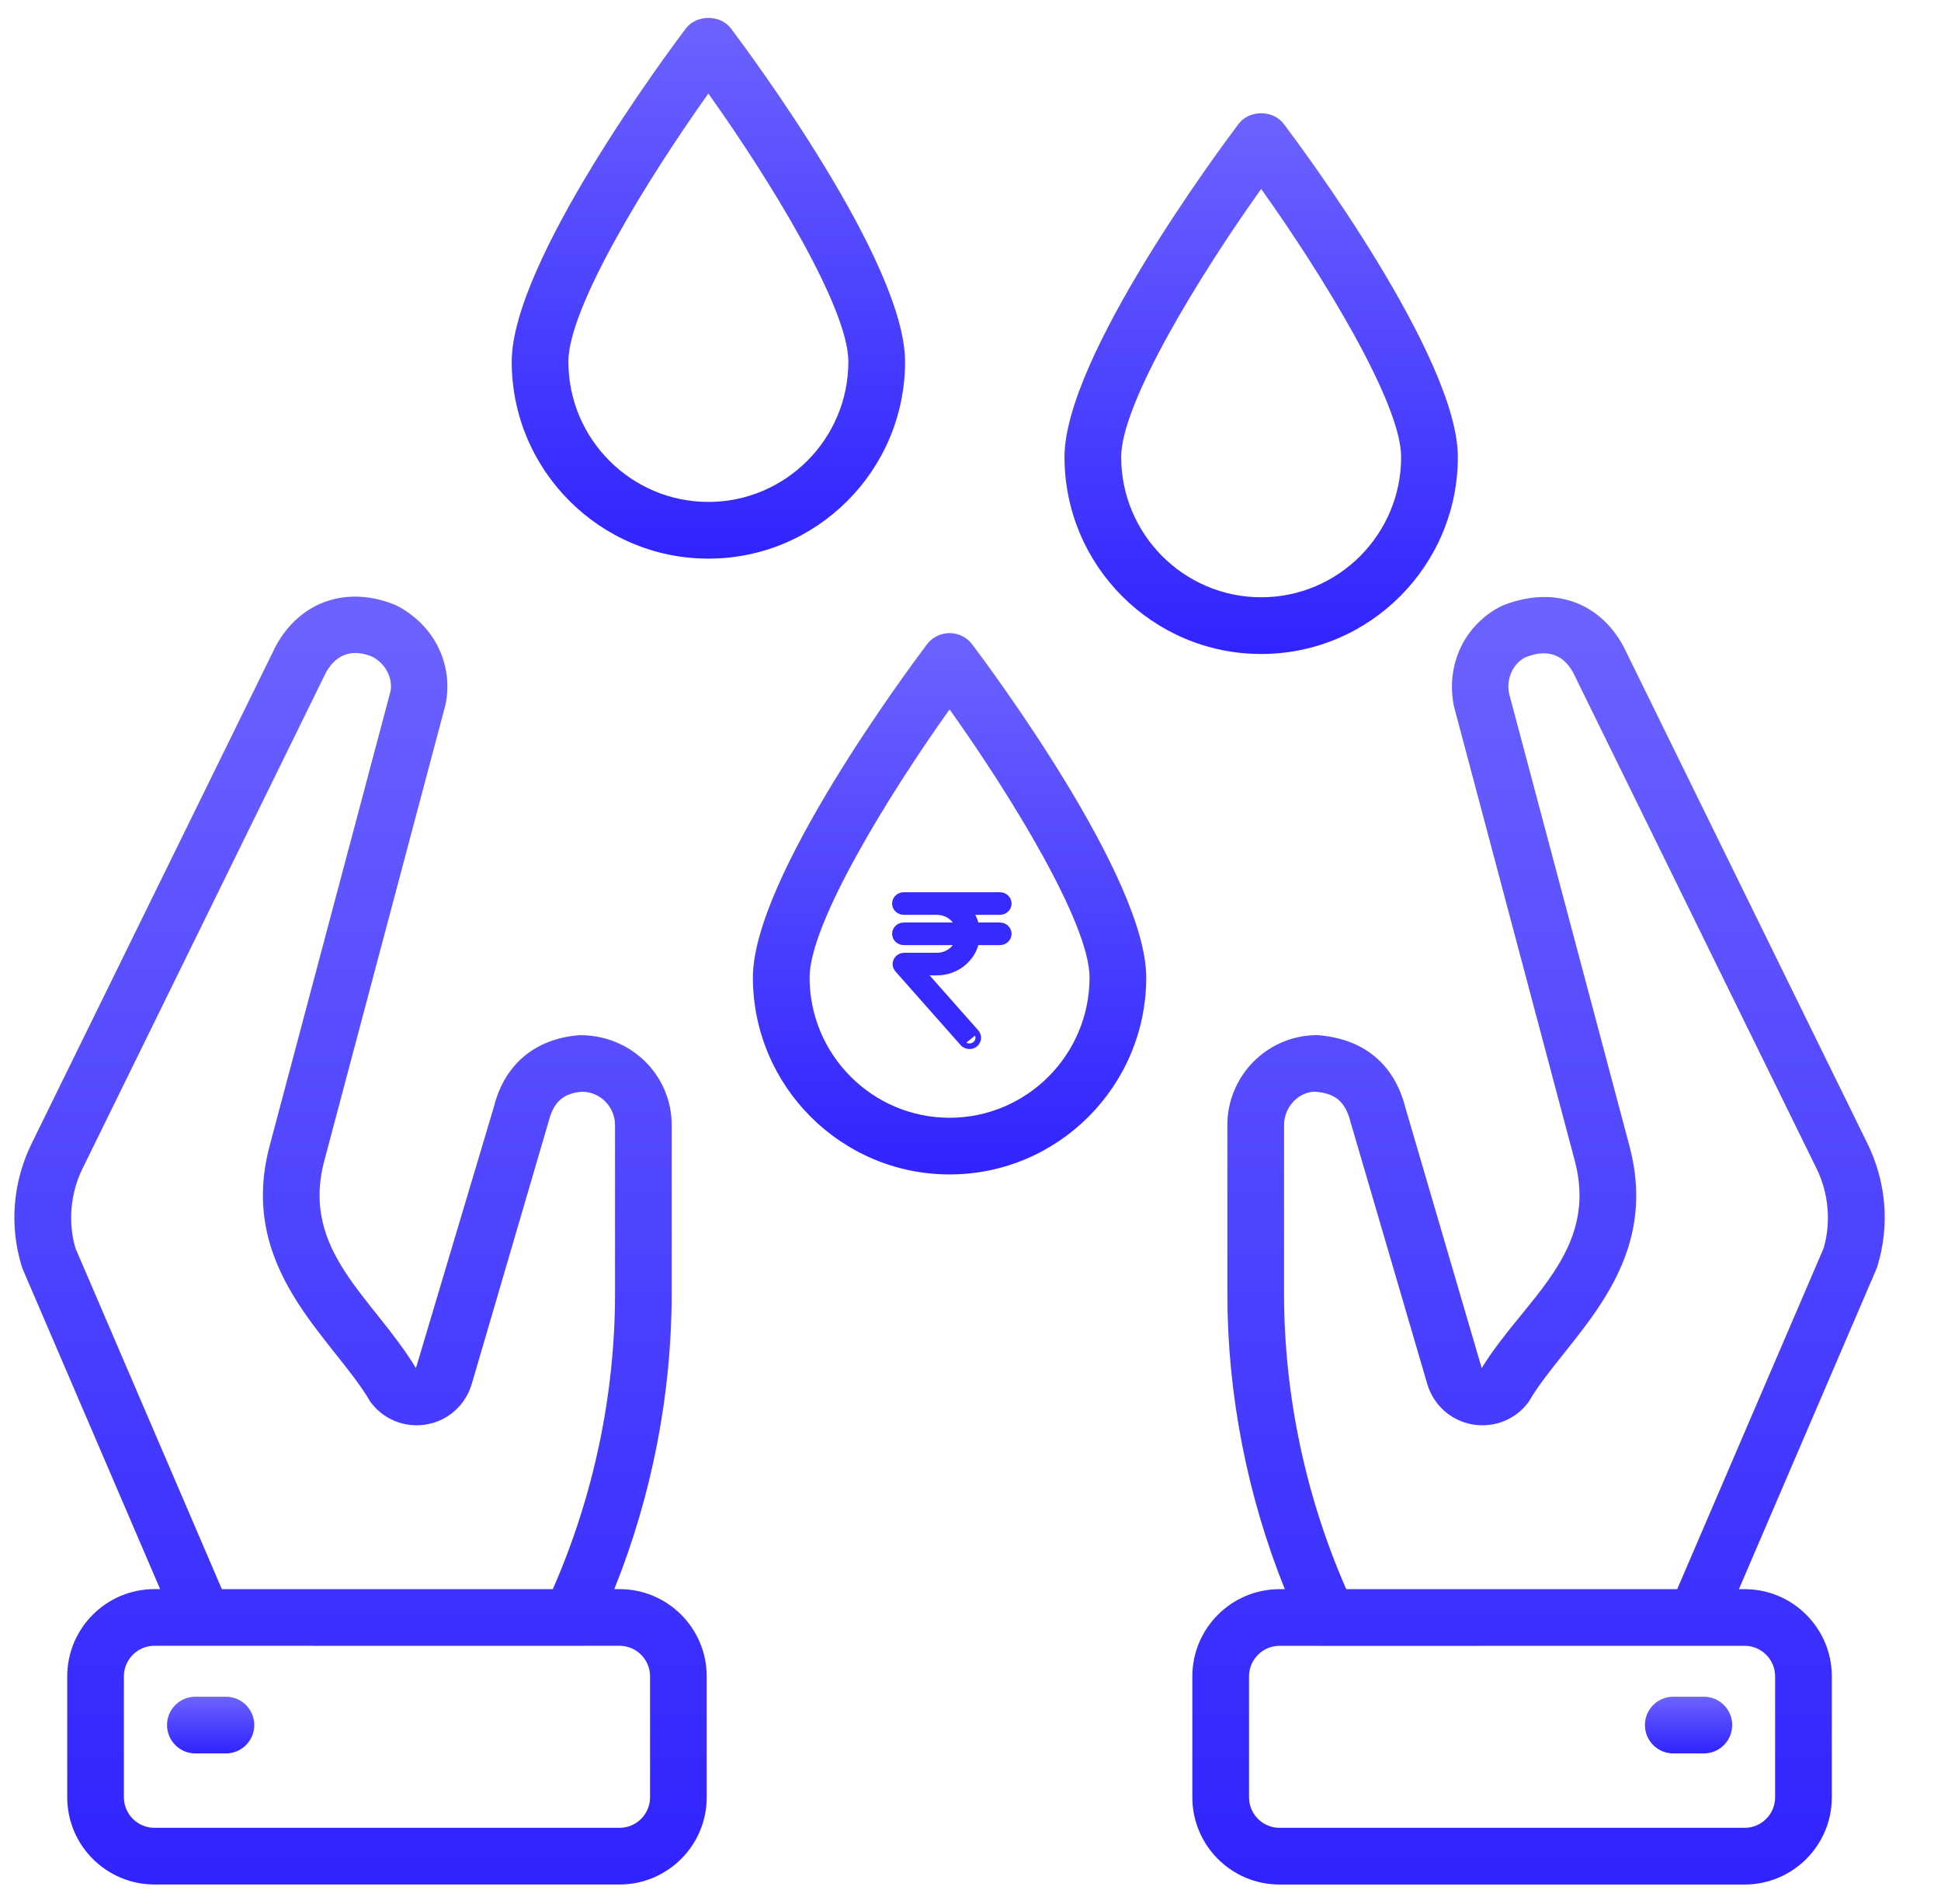
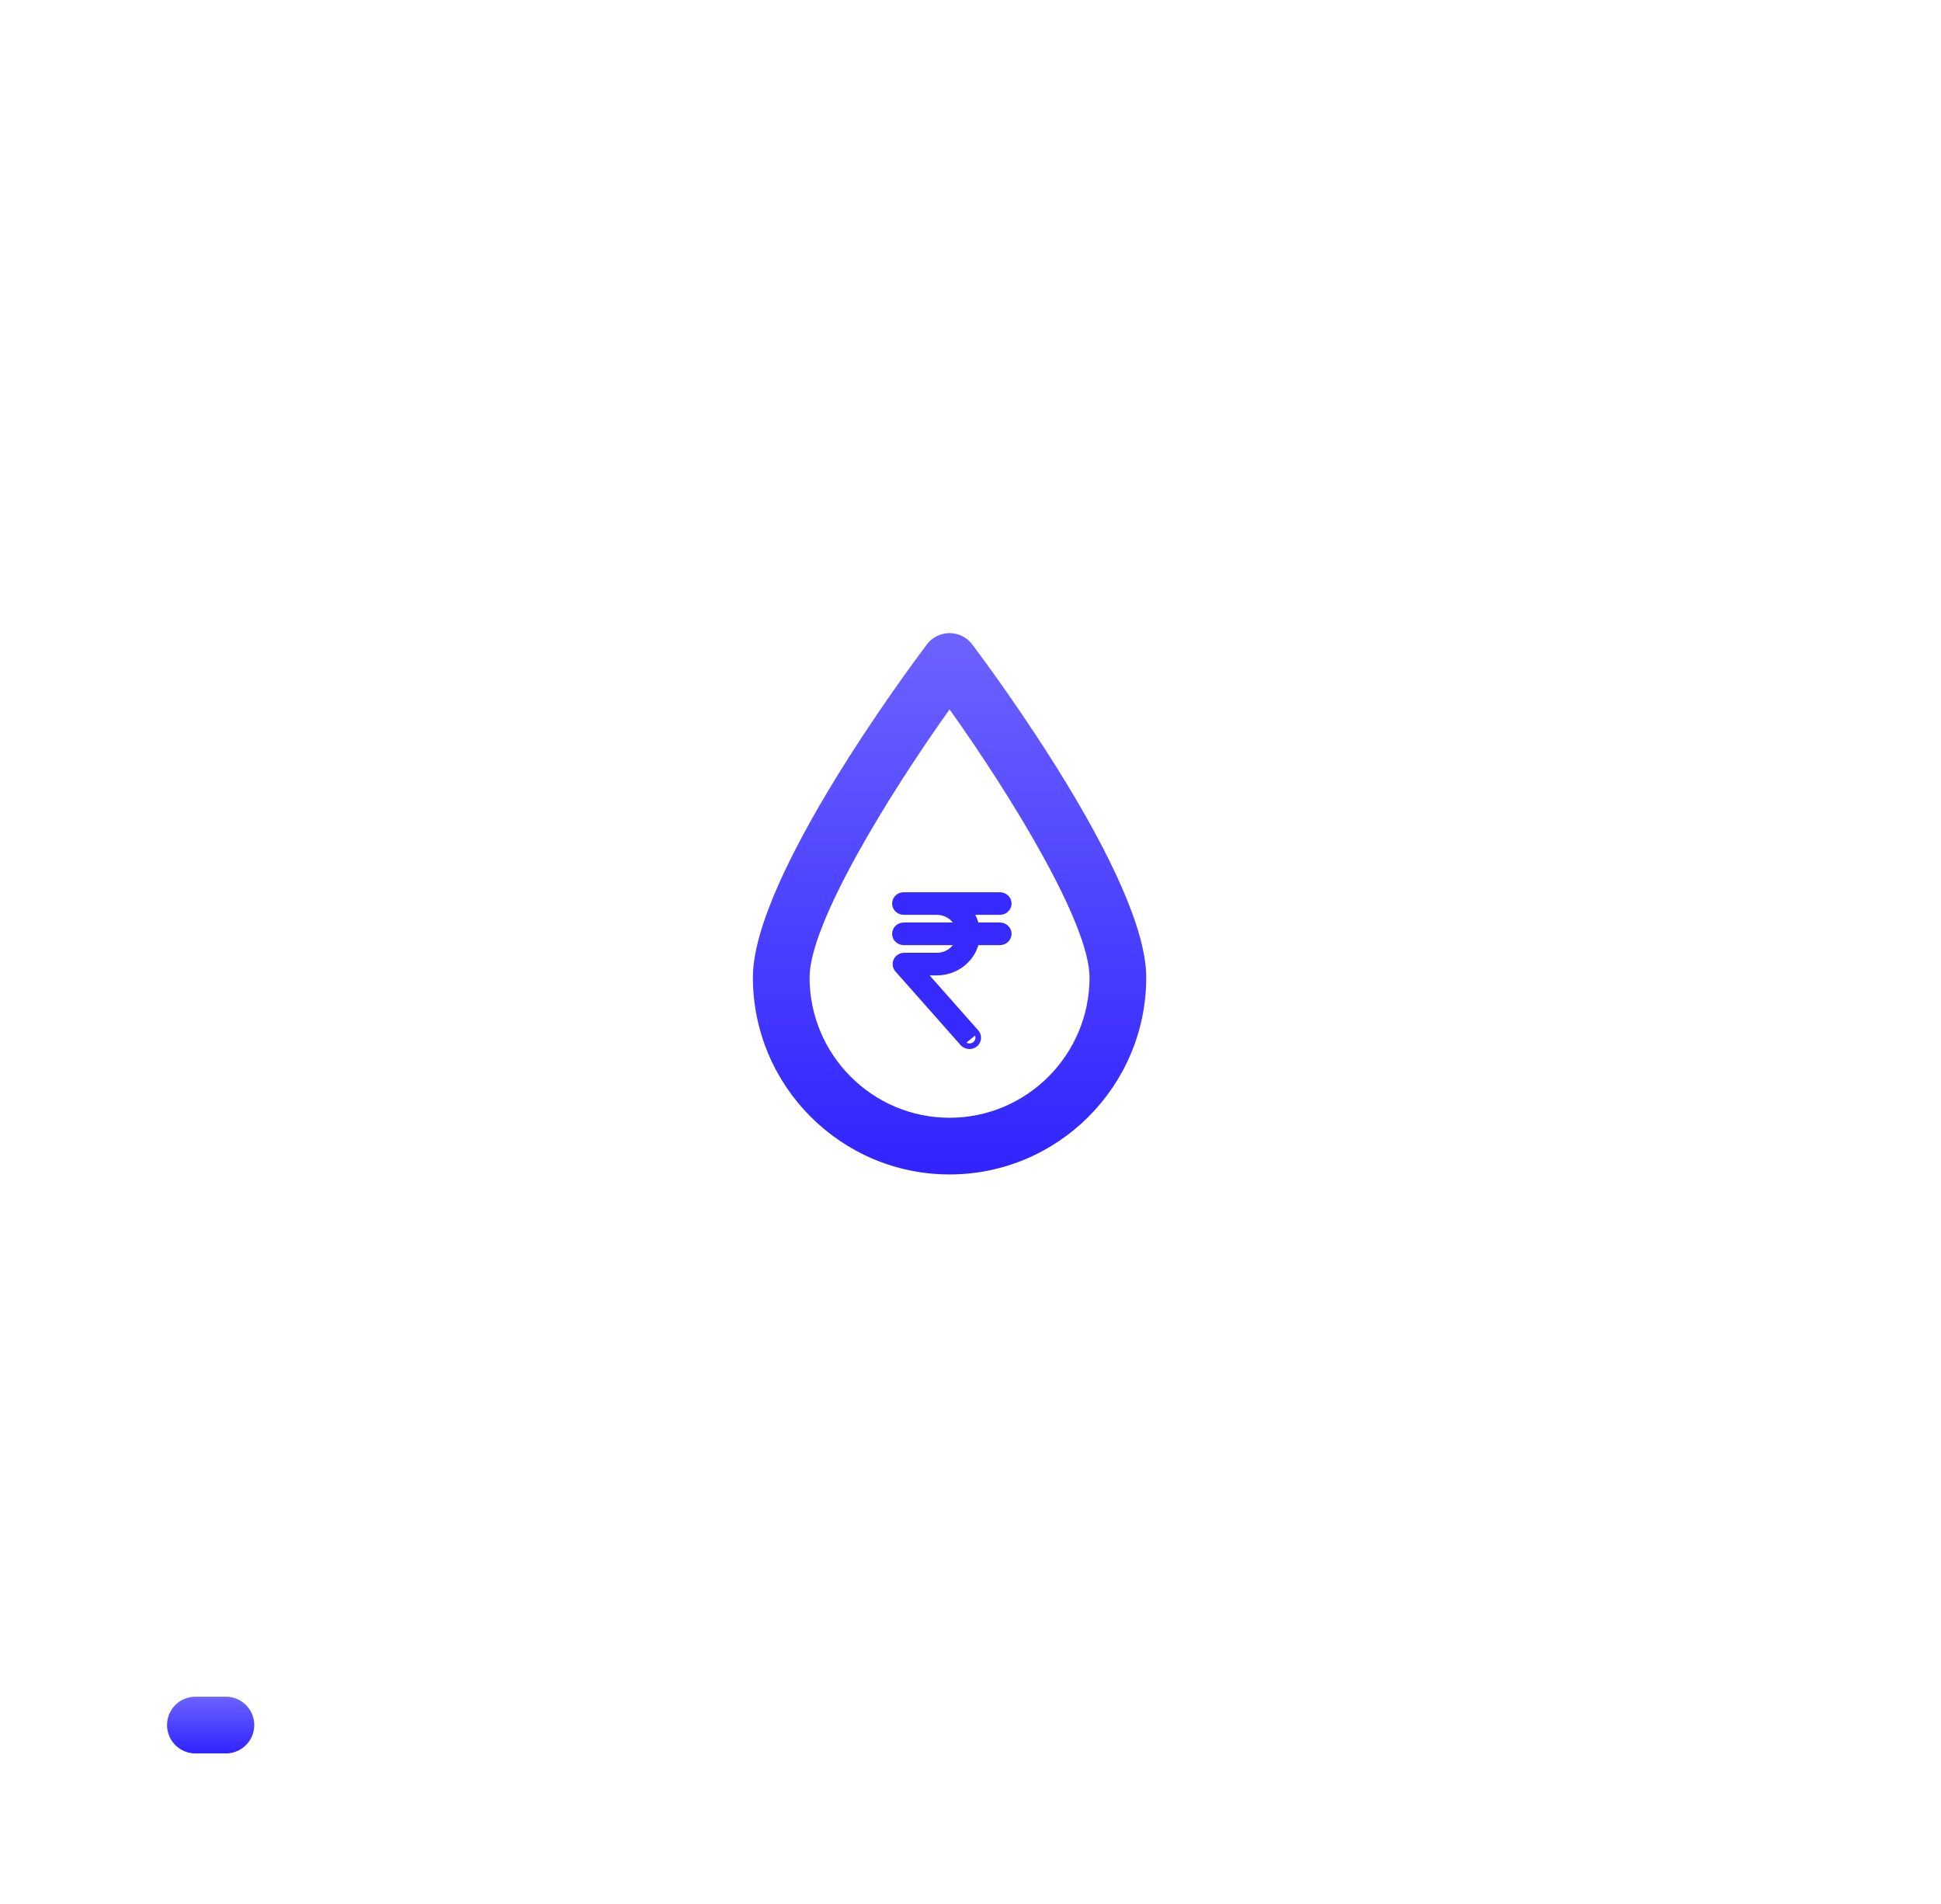
<svg xmlns="http://www.w3.org/2000/svg" width="52" height="51" viewBox="0 0 52 51" fill="none">
  <g clip-path="url(#clip0_28308_342)">
-     <path d="M39.056 12.241C39.056 9.575 34.87 3.951 34.393 3.32C34.106 2.939 33.467 2.939 33.181 3.32C32.704 3.952 28.518 9.575 28.518 12.241C28.518 15.151 30.881 17.518 33.787 17.518C36.692 17.518 39.056 15.151 39.056 12.241ZM30.037 12.241C30.037 10.799 32.137 7.375 33.787 5.061C35.437 7.374 37.537 10.798 37.537 12.241C37.537 14.314 35.855 15.999 33.787 15.999C31.719 15.999 30.037 14.314 30.037 12.241Z" fill="url(#paint0_linear_28308_342)" />
-     <path d="M19.584 0.765C19.297 0.384 18.658 0.386 18.372 0.765C17.895 1.397 13.709 7.021 13.709 9.687C13.709 12.596 16.073 14.964 18.977 14.964C21.883 14.964 24.247 12.597 24.247 9.687C24.247 7.021 20.06 1.397 19.584 0.765ZM18.977 13.445C16.91 13.445 15.227 11.759 15.227 9.687C15.227 8.244 17.328 4.82 18.977 2.506C20.628 4.82 22.728 8.244 22.728 9.687C22.728 11.759 21.045 13.445 18.977 13.445Z" fill="url(#paint1_linear_28308_342)" />
    <path d="M25.439 31.459C28.344 31.459 30.708 29.092 30.708 26.182C30.708 23.516 26.522 17.893 26.045 17.26C25.902 17.07 25.677 16.959 25.439 16.959C25.201 16.959 24.976 17.07 24.833 17.26C24.356 17.893 20.17 23.516 20.17 26.182C20.171 29.092 22.534 31.459 25.439 31.459ZM25.439 19.002C27.089 21.316 29.189 24.74 29.189 26.183C29.189 28.255 27.507 29.941 25.439 29.941C23.371 29.941 21.689 28.255 21.689 26.183C21.689 24.74 23.789 21.316 25.439 19.002Z" fill="url(#paint2_linear_28308_342)" />
-     <path d="M0.579 33.913C0.587 33.94 0.597 33.966 0.607 33.992L4.29 42.567H4.137C2.849 42.567 1.801 43.615 1.801 44.903V48.143C1.801 49.431 2.849 50.479 4.137 50.479H16.598C17.886 50.479 18.933 49.431 18.933 48.143V44.903C18.933 43.615 17.886 42.567 16.598 42.567H16.457C17.465 40.058 17.995 37.343 17.995 34.646V30.137C17.995 28.809 16.919 27.728 15.537 27.728H15.533C14.337 27.818 13.518 28.509 13.233 29.643L11.143 36.647C9.99 34.742 8.045 33.518 8.689 31.089L11.939 18.86C12.148 17.791 11.636 16.737 10.609 16.212C9.31 15.672 8.045 16.099 7.391 17.301C7.385 17.311 7.381 17.321 7.376 17.33L0.844 30.638C0.343 31.664 0.248 32.827 0.579 33.913ZM17.415 44.903V48.143C17.415 48.594 17.049 48.961 16.598 48.961H4.137C3.686 48.961 3.319 48.594 3.319 48.143V44.903C3.319 44.452 3.686 44.085 4.137 44.085C8.095 44.087 17.087 44.086 16.598 44.085C17.049 44.085 17.415 44.453 17.415 44.903ZM2.208 31.307L8.731 18.016C9.013 17.51 9.448 17.375 9.971 17.59C10.335 17.777 10.528 18.171 10.461 18.521L7.222 30.7C6.342 34.014 8.947 35.864 9.918 37.544C10.265 38.021 10.839 38.253 11.421 38.157C12.002 38.057 12.468 37.643 12.638 37.072L14.697 30.042C14.832 29.508 15.098 29.284 15.59 29.244C16.079 29.244 16.477 29.645 16.477 30.138V34.647C16.477 37.354 15.902 40.082 14.81 42.568H5.943L2.021 33.434C1.818 32.736 1.887 31.963 2.208 31.307Z" fill="url(#paint3_linear_28308_342)" />
    <path d="M6.052 45.449H5.234C4.815 45.449 4.475 45.788 4.475 46.208C4.475 46.628 4.814 46.968 5.234 46.968H6.052C6.471 46.968 6.812 46.628 6.812 46.208C6.812 45.788 6.472 45.449 6.052 45.449Z" fill="url(#paint4_linear_28308_342)" />
-     <path d="M50.297 33.914C50.629 32.828 50.535 31.665 50.032 30.638L43.501 17.331C43.496 17.322 43.491 17.312 43.486 17.302C42.831 16.101 41.568 15.672 40.212 16.239C39.24 16.738 38.728 17.792 38.949 18.911L42.188 31.09C42.84 33.551 40.835 34.791 39.695 36.646L37.651 29.672C37.358 28.509 36.539 27.819 35.287 27.727C33.96 27.727 32.881 28.809 32.881 30.138V34.647C32.881 37.344 33.411 40.058 34.42 42.568H34.279C32.991 42.568 31.943 43.616 31.943 44.904V48.145C31.943 49.433 32.991 50.48 34.279 50.48H46.74C48.028 50.48 49.075 49.433 49.075 48.145V44.904C49.075 43.616 48.028 42.568 46.74 42.568H46.586L50.269 33.993C50.279 33.967 50.289 33.94 50.297 33.914ZM47.556 44.903V48.144C47.556 48.595 47.19 48.961 46.739 48.961H34.279C33.829 48.961 33.462 48.595 33.462 48.144V44.903C33.462 44.452 33.829 44.086 34.279 44.086C34.202 44.086 35.141 44.09 46.74 44.086C47.19 44.086 47.556 44.453 47.556 44.903ZM48.856 33.434L44.933 42.568H36.066C34.974 40.082 34.4 37.354 34.4 34.647V30.137C34.4 29.645 34.797 29.244 35.229 29.243C35.778 29.284 36.044 29.508 36.186 30.071L38.238 37.076C38.407 37.643 38.873 38.057 39.455 38.157C40.036 38.254 40.61 38.022 40.955 37.548C41.936 35.852 44.539 34.034 43.654 30.7L40.427 18.57C40.349 18.171 40.541 17.776 40.849 17.615C41.429 17.375 41.863 17.51 42.145 18.016L48.668 31.306C48.99 31.964 49.058 32.737 48.856 33.434Z" fill="url(#paint5_linear_28308_342)" />
-     <path d="M44.828 45.449C44.409 45.449 44.068 45.788 44.068 46.208C44.068 46.628 44.408 46.968 44.828 46.968H45.646C46.065 46.968 46.406 46.628 46.406 46.208C46.406 45.788 46.066 45.449 45.646 45.449H44.828Z" fill="url(#paint6_linear_28308_342)" />
    <path d="M26.109 27.952L26.14 27.991C26.251 27.9 26.265 27.74 26.17 27.633C26.17 27.633 26.17 27.633 26.17 27.633L24.793 26.077H25.099C25.617 26.077 26.055 25.732 26.173 25.266H26.789C26.931 25.266 27.05 25.155 27.05 25.014C27.05 24.872 26.931 24.761 26.789 24.761H26.173C26.145 24.651 26.1 24.549 26.04 24.455H26.789C26.931 24.455 27.05 24.344 27.05 24.203C27.05 24.061 26.931 23.95 26.789 23.95H24.211C24.069 23.95 23.95 24.061 23.95 24.203C23.95 24.344 24.069 24.455 24.211 24.455H25.099C25.326 24.455 25.523 24.58 25.619 24.761H24.211C24.069 24.761 23.95 24.872 23.95 25.014C23.95 25.155 24.069 25.266 24.211 25.266H25.619C25.523 25.447 25.326 25.572 25.099 25.572H24.225C24.125 25.572 24.032 25.628 23.989 25.718C23.945 25.808 23.96 25.913 24.027 25.989L24.027 25.989L25.773 27.962L25.773 27.962C25.825 28.02 25.899 28.05 25.972 28.05C26.031 28.05 26.091 28.031 26.14 27.991L26.109 27.952ZM26.109 27.952C26.069 27.984 26.02 28 25.972 28C25.912 28 25.853 27.976 25.811 27.928L26.133 27.666C26.208 27.751 26.198 27.879 26.109 27.952Z" fill="#372AFF" stroke="#372AFF" stroke-width="0.1" />
  </g>
  <defs>
    <linearGradient id="paint0_linear_28308_342" x1="33.787" y1="3.034" x2="33.787" y2="17.518" gradientUnits="userSpaceOnUse">
      <stop stop-color="#6C63FF" />
      <stop offset="1" stop-color="#3023FF" />
    </linearGradient>
    <linearGradient id="paint1_linear_28308_342" x1="18.978" y1="0.48" x2="18.978" y2="14.964" gradientUnits="userSpaceOnUse">
      <stop stop-color="#6C63FF" />
      <stop offset="1" stop-color="#3023FF" />
    </linearGradient>
    <linearGradient id="paint2_linear_28308_342" x1="25.439" y1="16.959" x2="25.439" y2="31.459" gradientUnits="userSpaceOnUse">
      <stop stop-color="#6C63FF" />
      <stop offset="1" stop-color="#3023FF" />
    </linearGradient>
    <linearGradient id="paint3_linear_28308_342" x1="9.659" y1="15.982" x2="9.659" y2="50.479" gradientUnits="userSpaceOnUse">
      <stop stop-color="#6C63FF" />
      <stop offset="1" stop-color="#3023FF" />
    </linearGradient>
    <linearGradient id="paint4_linear_28308_342" x1="5.643" y1="45.449" x2="5.643" y2="46.968" gradientUnits="userSpaceOnUse">
      <stop stop-color="#6C63FF" />
      <stop offset="1" stop-color="#3023FF" />
    </linearGradient>
    <linearGradient id="paint5_linear_28308_342" x1="41.218" y1="15.992" x2="41.218" y2="50.48" gradientUnits="userSpaceOnUse">
      <stop stop-color="#6C63FF" />
      <stop offset="1" stop-color="#3023FF" />
    </linearGradient>
    <linearGradient id="paint6_linear_28308_342" x1="45.237" y1="45.449" x2="45.237" y2="46.968" gradientUnits="userSpaceOnUse">
      <stop stop-color="#6C63FF" />
      <stop offset="1" stop-color="#3023FF" />
    </linearGradient>
    <clipPath id="clip0_28308_342">
      <rect width="51" height="50" fill="white" transform="translate(0.385 0.48)" />
    </clipPath>
  </defs>
</svg>